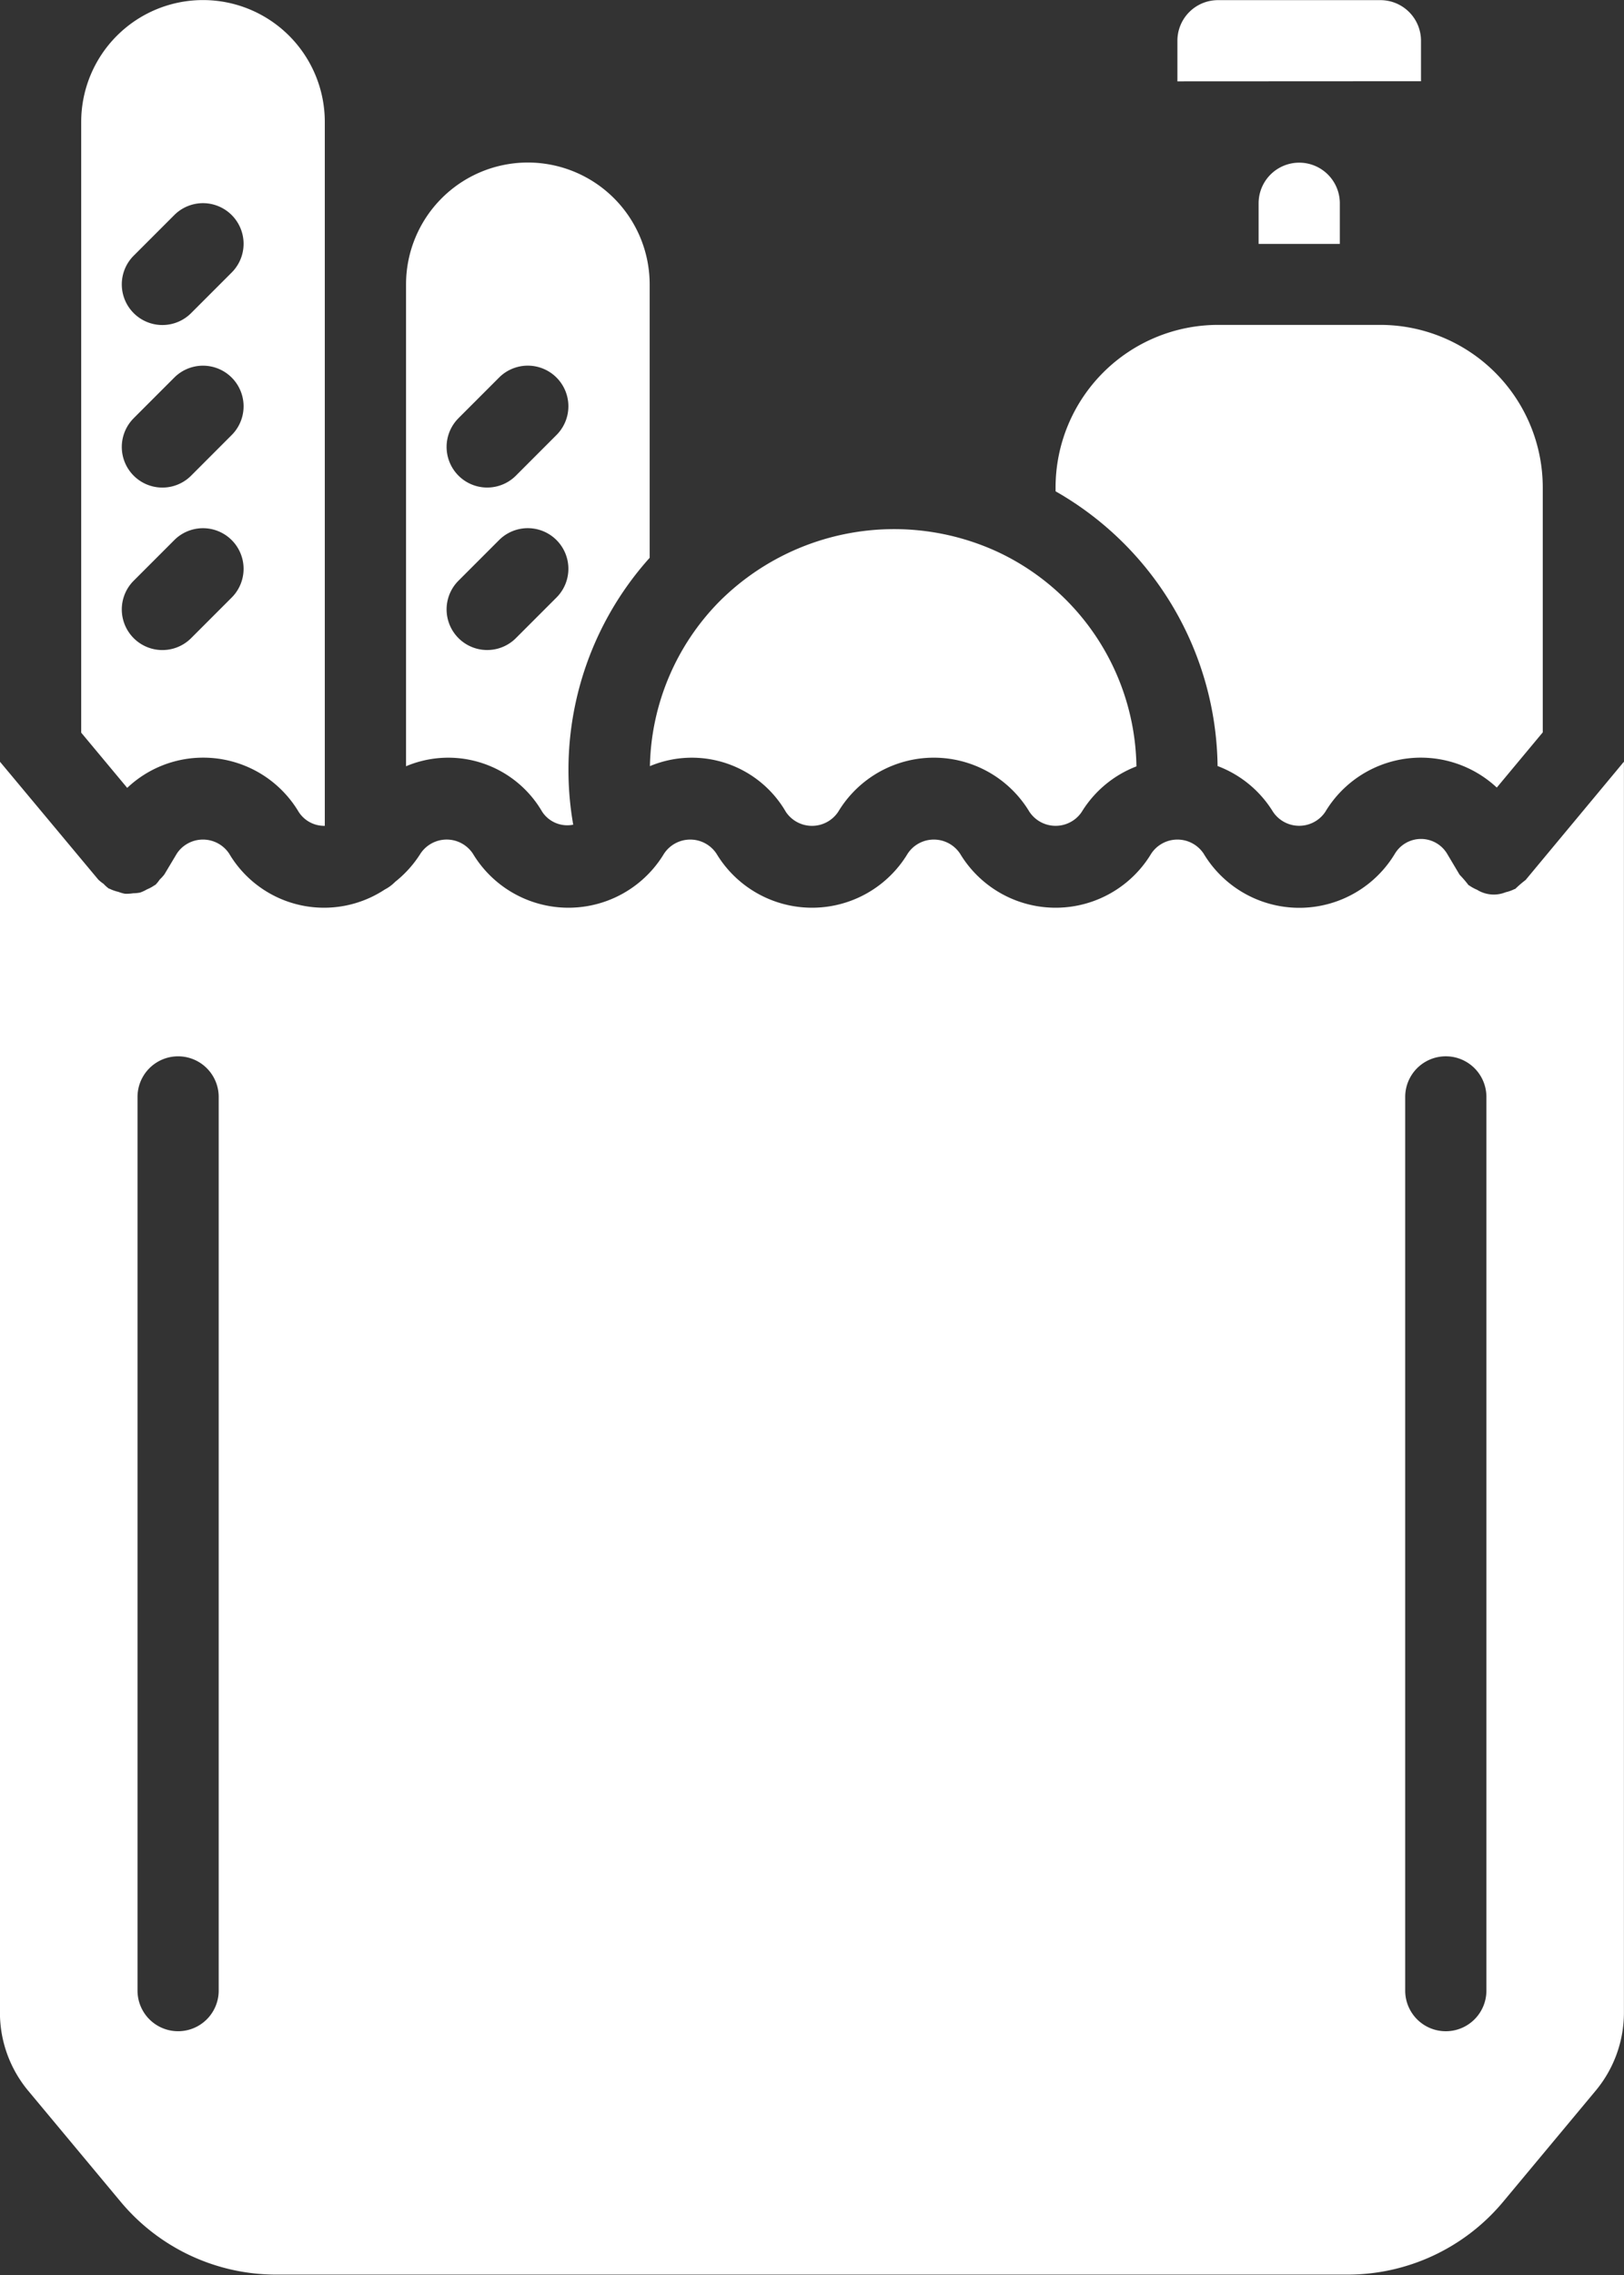
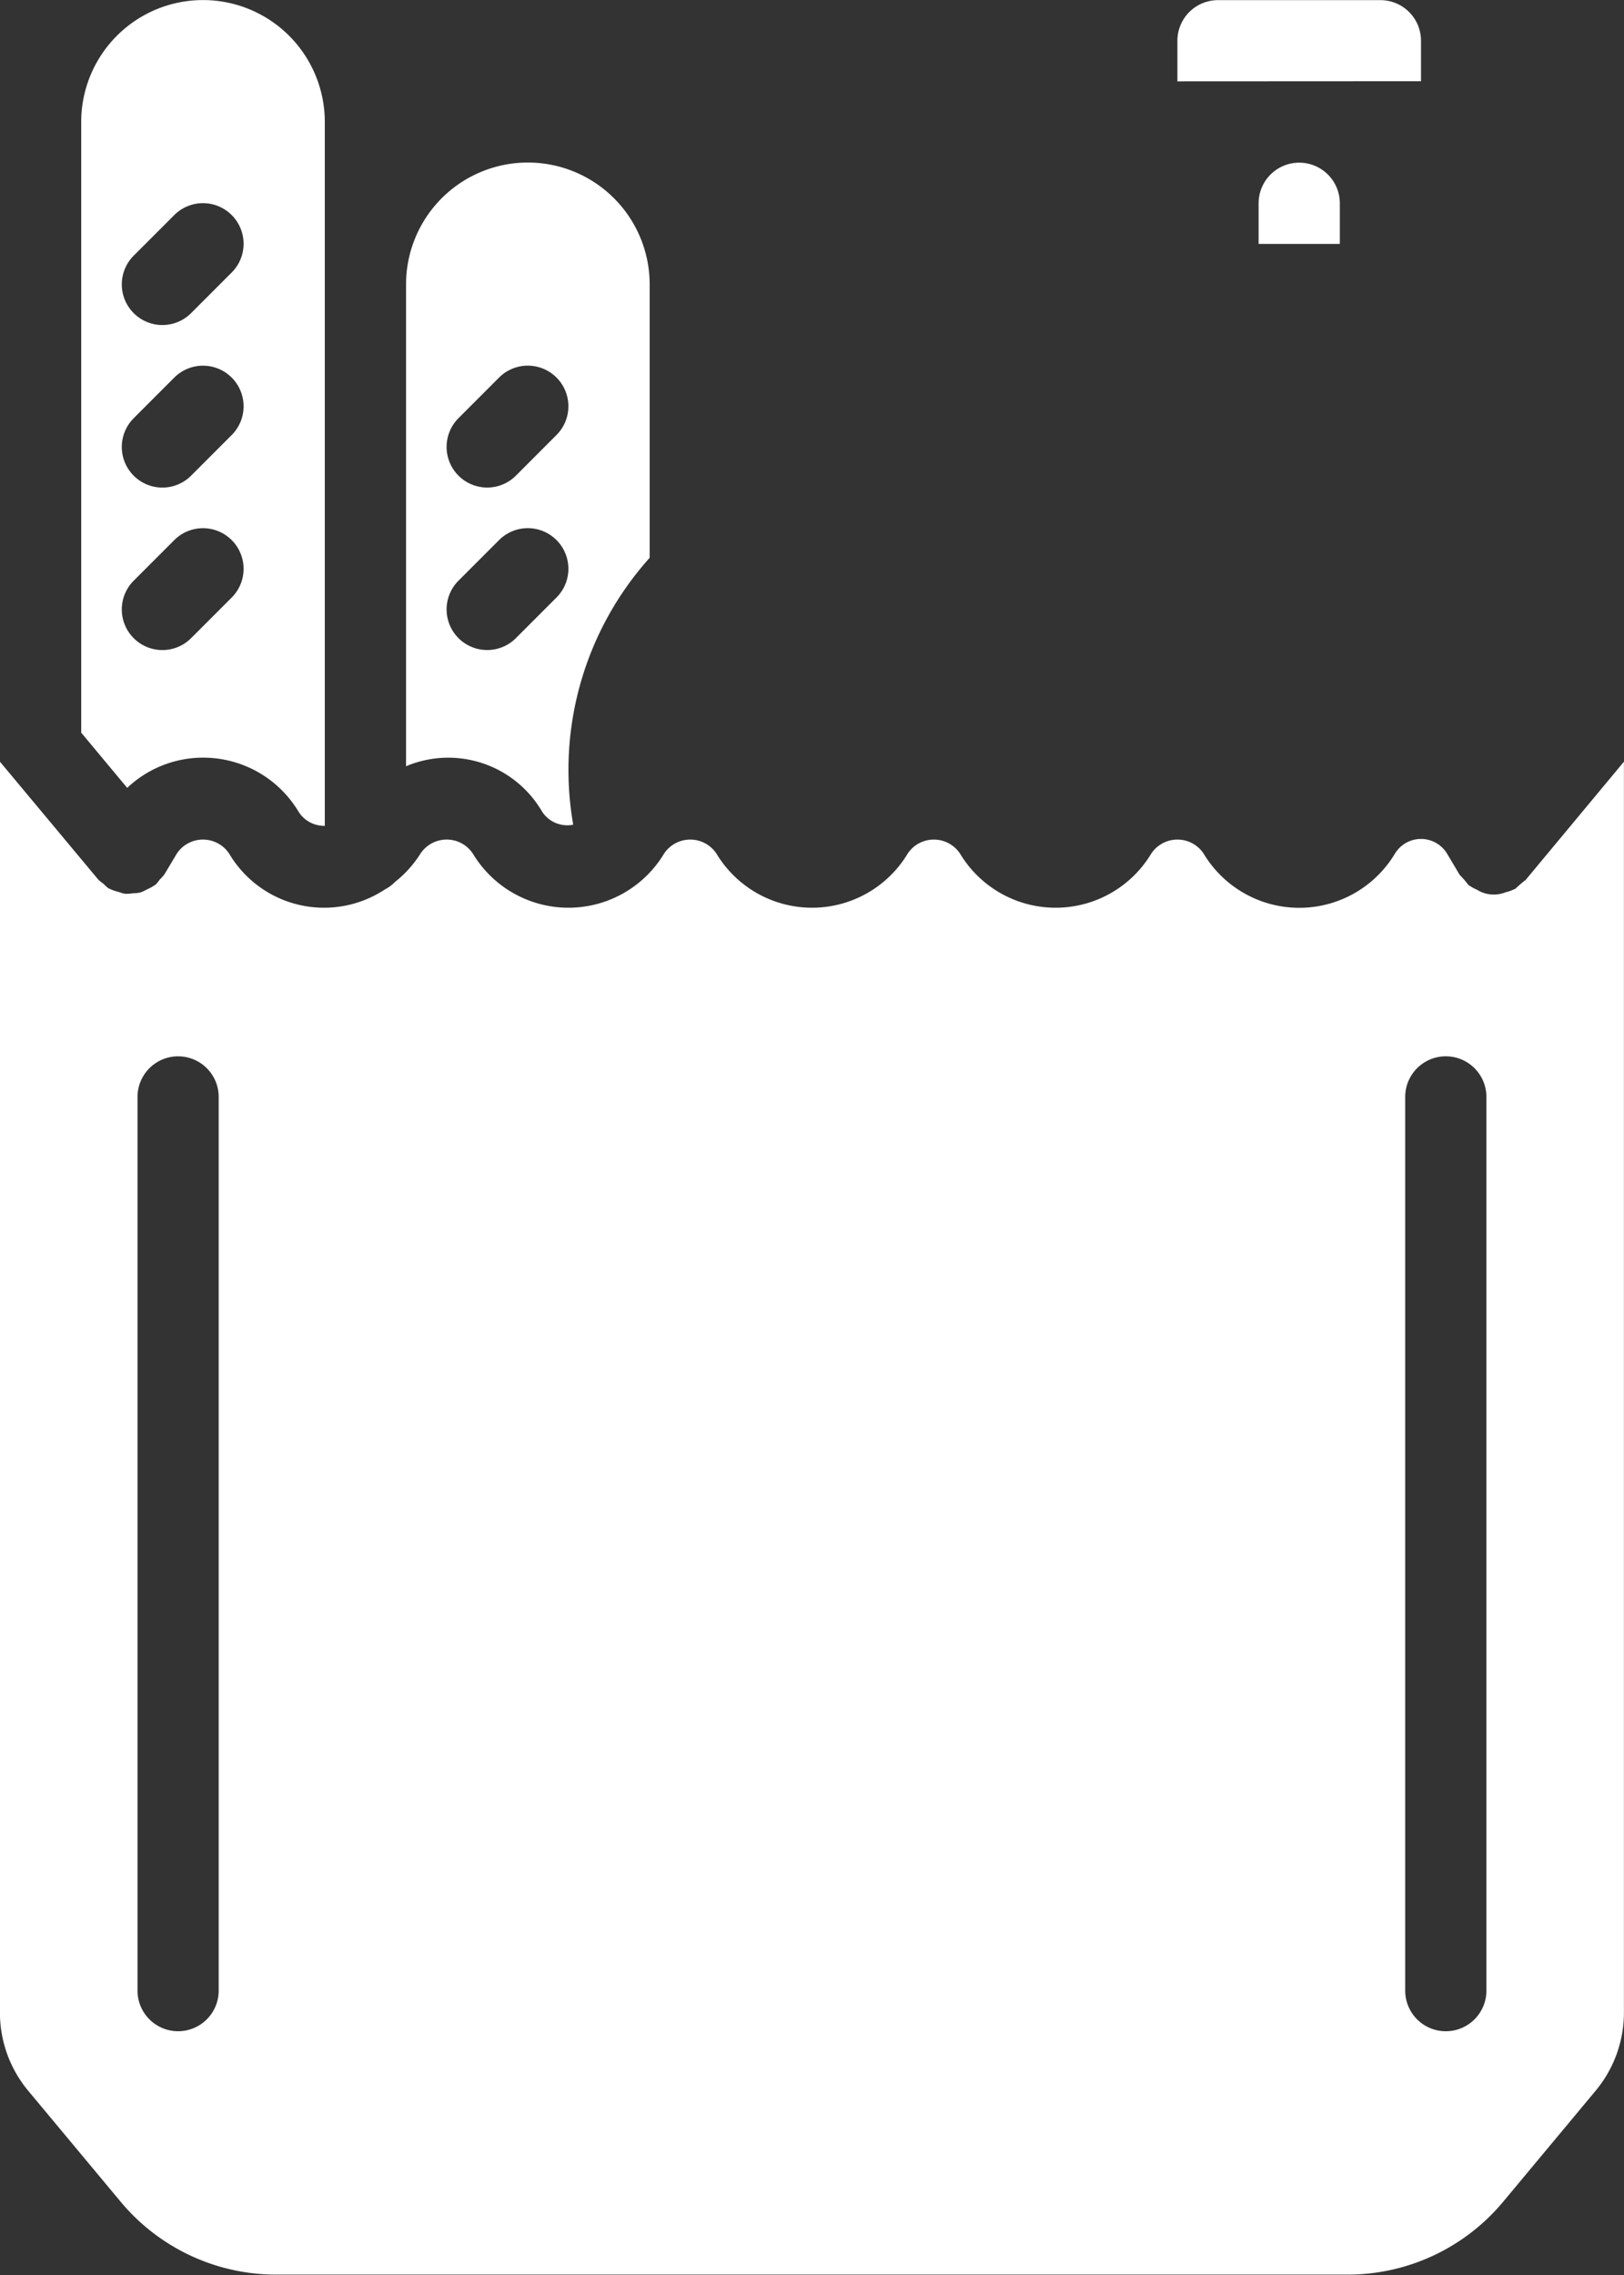
<svg xmlns="http://www.w3.org/2000/svg" width="47.095" height="65.933" viewBox="0 0 47.095 65.933">
  <rect x="0" y="0" width="47.095" height="65.933" fill="#333333" stroke="none" />
  <g id="Icon-Wellness" transform="translate(0 0)">
-     <path id="Path_51" data-name="Path 51" d="M1102.255,1387.948a3.215,3.215,0,0,1,1.606,1.324.912.912,0,0,0,1.264.256.9.9,0,0,0,.256-.256,3.23,3.23,0,0,1,4.971-.7l1.333-1.6v-7.1a4.714,4.714,0,0,0-4.709-4.709h-4.709a4.714,4.714,0,0,0-4.71,4.709v.114A9.289,9.289,0,0,1,1102.255,1387.948Z" transform="translate(-1066.946 -1365.747)" fill="#fff" />
    <path id="Path_52" data-name="Path 52" d="M1109.931,1360.224h1.177v-1.174a1.177,1.177,0,0,0-1.177-1.177l-4.709,0a1.177,1.177,0,0,0-1.178,1.177h0v1.177Z" transform="translate(-1069.9 -1357.869)" fill="#fff" />
    <path id="Path_53" data-name="Path 53" d="M1066.914,1385.334a.871.871,0,0,0,.9.375,9.2,9.2,0,0,1,2.217-7.735v-7.923a3.532,3.532,0,0,0-7.065,0v13.964A3.15,3.15,0,0,1,1066.914,1385.334Zm-2.427-11.407,1.177-1.177a1.177,1.177,0,0,1,1.665,1.665l-1.177,1.178a1.177,1.177,0,0,1-1.665-1.665Zm0,4.71,1.177-1.177a1.177,1.177,0,0,1,1.665,1.665l-1.177,1.177a1.177,1.177,0,0,1-1.665-1.665Z" transform="translate(-1051.191 -1361.808)" fill="#fff" />
    <path id="Path_54" data-name="Path 54" d="M1108.368,1367.7v1.177h2.355V1367.7a1.177,1.177,0,1,0-2.355,0Z" transform="translate(-1071.869 -1361.808)" fill="#fff" />
    <path id="Path_55" data-name="Path 55" d="M1085.586,1401.843a3.233,3.233,0,0,0-.3.258c-.011.006-.023.006-.034.012a1.15,1.15,0,0,1-.246.086.917.917,0,0,1-.83-.073,1.175,1.175,0,0,1-.214-.116c-.01-.008-.022-.01-.032-.018a3.233,3.233,0,0,0-.258-.3l-.364-.612a.884.884,0,0,0-1.512,0,3.235,3.235,0,0,1-5.547,0,.912.912,0,0,0-1.264-.256.9.9,0,0,0-.256.256,3.235,3.235,0,0,1-5.544,0,.912.912,0,0,0-1.264-.256.9.9,0,0,0-.255.256,3.236,3.236,0,0,1-5.545,0,.912.912,0,0,0-1.52,0,3.235,3.235,0,0,1-5.544,0,.911.911,0,0,0-1.264-.256.9.9,0,0,0-.256.256,3.244,3.244,0,0,1-.734.817,1.175,1.175,0,0,1-.3.222,3.2,3.2,0,0,1-4.432-.909c-.028-.042-.055-.086-.081-.13a.912.912,0,0,0-1.264-.256.89.89,0,0,0-.255.256l-.359.6a1.122,1.122,0,0,1-.135.149,1.094,1.094,0,0,1-.123.152c-.01.008-.022.01-.032.018a1.138,1.138,0,0,1-.215.116,1.152,1.152,0,0,1-.2.093,1.129,1.129,0,0,1-.2.02,1.194,1.194,0,0,1-.244.014,1.234,1.234,0,0,1-.188-.055,1.159,1.159,0,0,1-.246-.086c-.011-.006-.023-.006-.034-.012a1.158,1.158,0,0,1-.15-.136,1.094,1.094,0,0,1-.151-.121l-2.852-3.417v36.255a3.54,3.54,0,0,0,.818,2.261l2.678,3.213a5.87,5.87,0,0,0,4.522,2.118h31.058a5.87,5.87,0,0,0,4.522-2.118l2.678-3.213a3.54,3.54,0,0,0,.819-2.261v-36.255Zm-37.9,32.188a1.177,1.177,0,1,1-2.354,0v-25.9a1.177,1.177,0,1,1,2.354,0Zm36.763,0a1.177,1.177,0,1,1-2.355,0v-25.9a1.177,1.177,0,1,1,2.355,0Z" transform="translate(-1041.344 -1376.34)" fill="#fff" />
-     <path id="Path_56" data-name="Path 56" d="M1079.893,1394.219a.912.912,0,0,0,1.521,0,3.235,3.235,0,0,1,5.544,0,.912.912,0,0,0,1.264.256.9.9,0,0,0,.256-.256,3.216,3.216,0,0,1,1.584-1.315,6.981,6.981,0,0,0-4.023-6.216,7.168,7.168,0,0,0-8.072,1.438,6.992,6.992,0,0,0-2.014,4.771,3.15,3.15,0,0,1,3.941,1.323Z" transform="translate(-1057.106 -1370.693)" fill="#fff" />
    <path id="Path_57" data-name="Path 57" d="M1049.2,1379.827a3.222,3.222,0,0,1,2.772,1.568.878.878,0,0,0,.76.408v-20.4a3.532,3.532,0,0,0-7.064,0v17.7l1.334,1.6A3.2,3.2,0,0,1,1049.2,1379.827Zm-2.01-14.548,1.177-1.177a1.177,1.177,0,0,1,1.665,1.665l-1.177,1.177a1.177,1.177,0,0,1-1.665-1.665Zm0,4.71,1.177-1.177a1.177,1.177,0,0,1,1.665,1.665l-1.177,1.178a1.177,1.177,0,0,1-1.665-1.665Zm0,4.71,1.177-1.177a1.177,1.177,0,0,1,1.665,1.665l-1.177,1.177a1.177,1.177,0,0,1-1.665-1.665Z" transform="translate(-1043.313 -1357.869)" fill="#fff" />
  </g>
</svg>